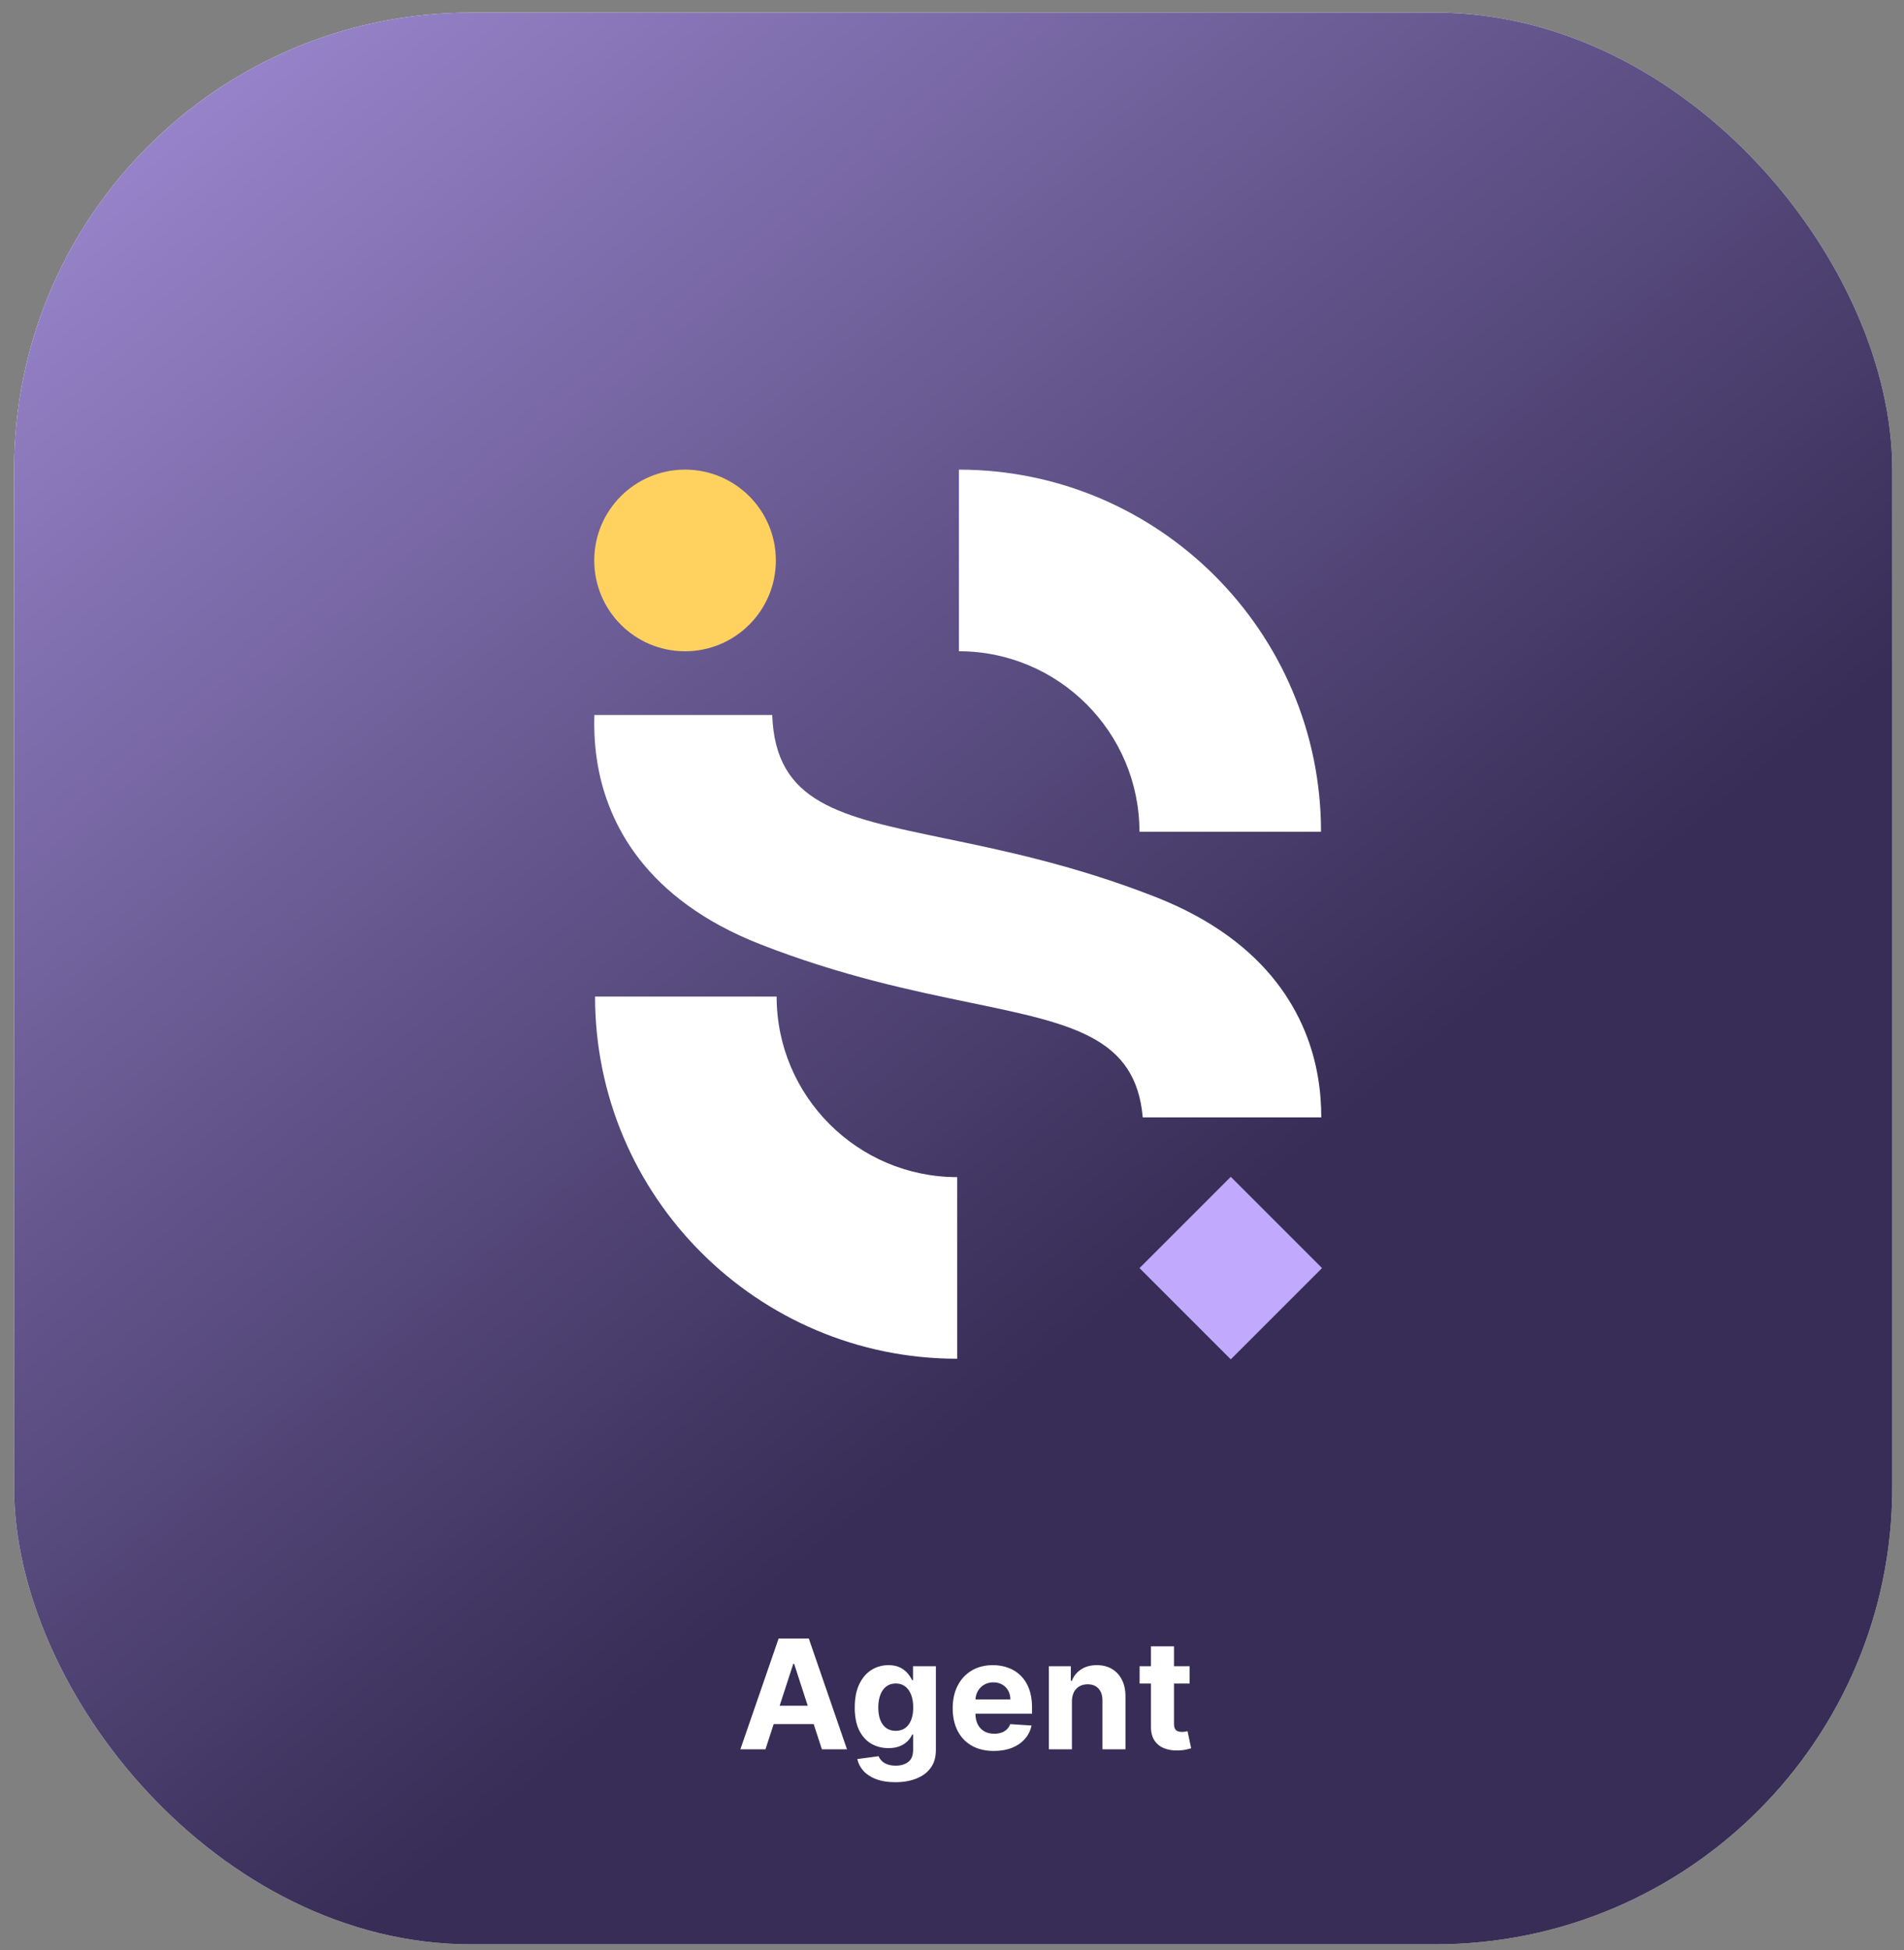
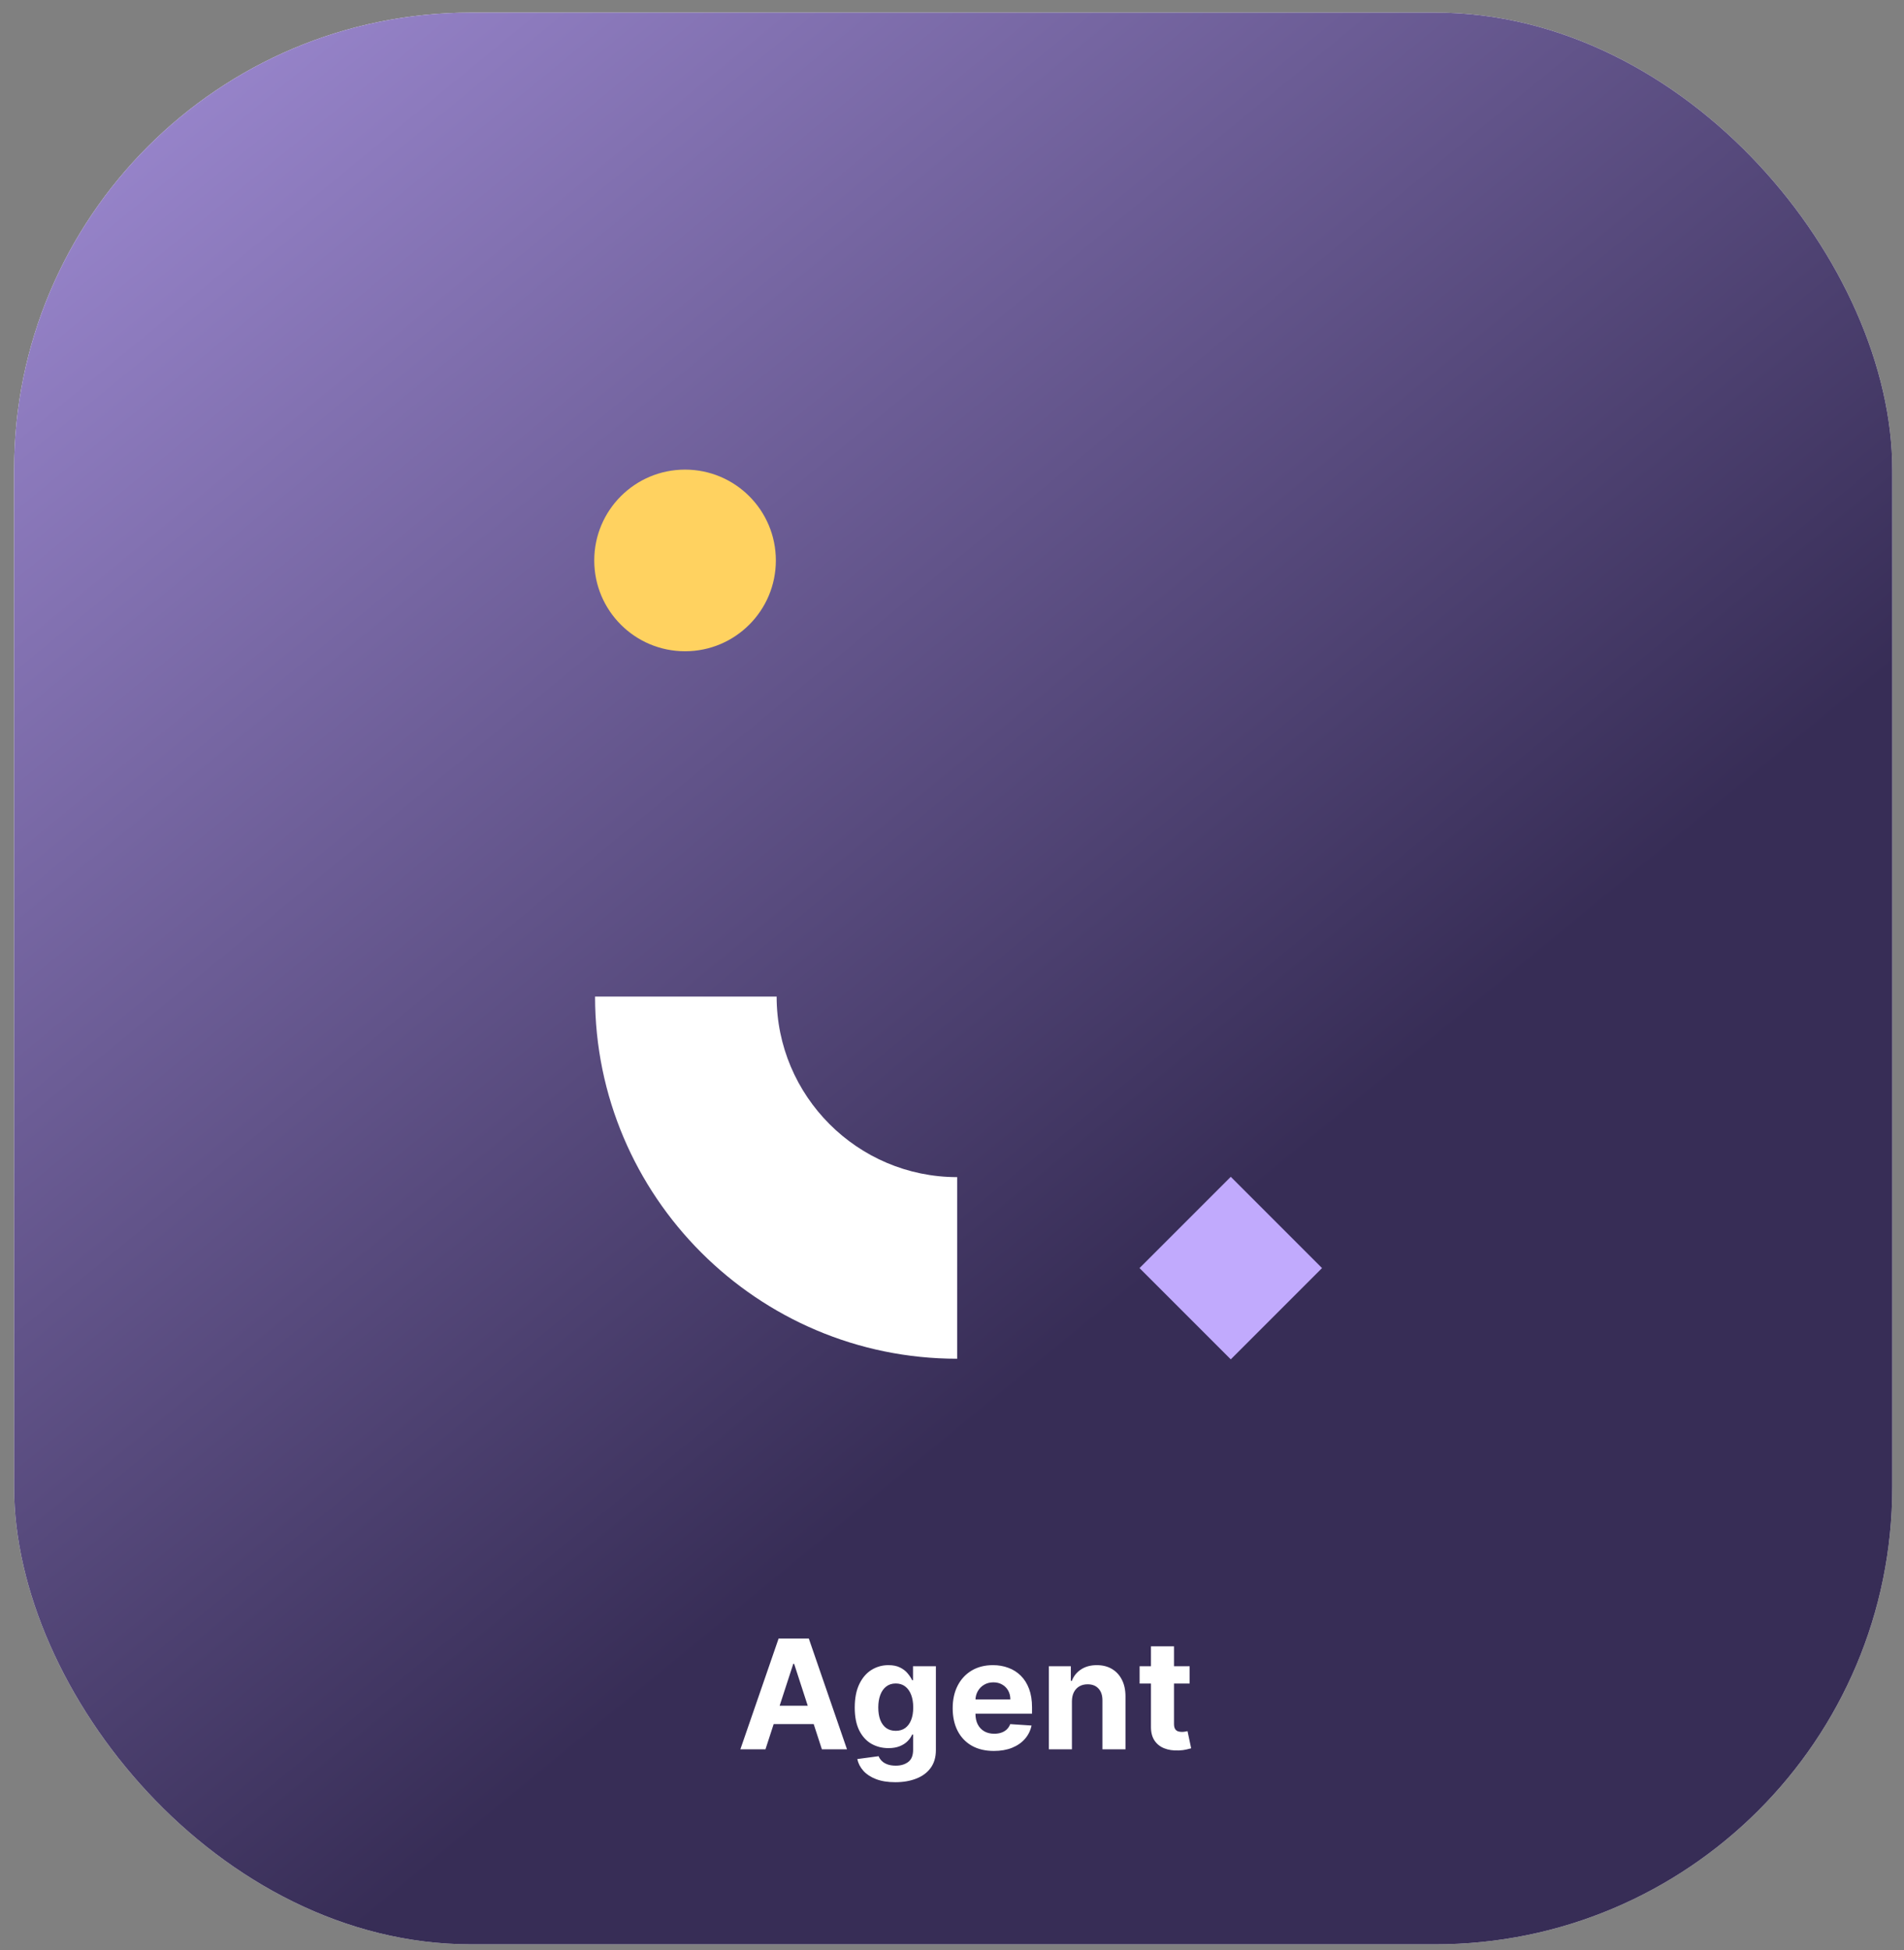
<svg xmlns="http://www.w3.org/2000/svg" width="125" height="128" viewBox="0 0 125 128" fill="none">
  <rect x="0" y="0" width="125" height="128" fill="#808080" stroke="none" />
  <rect x="0.926" y="0.827" width="123.303" height="126.801" rx="30" fill="white" />
  <rect x="0.926" y="0.827" width="123.303" height="126.801" rx="30" fill="url(#paint0_linear_3257_33238)" />
  <path d="M50.254 114.827H48.606L51.117 107.554H53.099L55.606 114.827H53.958L52.136 109.216H52.079L50.254 114.827ZM50.151 111.968H54.043V113.169H50.151V111.968ZM58.775 116.986C58.285 116.986 57.865 116.919 57.514 116.784C57.166 116.651 56.889 116.47 56.684 116.241C56.477 116.011 56.344 115.753 56.282 115.466L57.681 115.278C57.724 115.387 57.791 115.489 57.884 115.584C57.976 115.678 58.098 115.754 58.25 115.811C58.403 115.87 58.59 115.9 58.811 115.9C59.14 115.9 59.411 115.819 59.624 115.658C59.839 115.499 59.947 115.233 59.947 114.859V113.861H59.883C59.817 114.013 59.717 114.156 59.585 114.291C59.452 114.426 59.282 114.536 59.073 114.621C58.865 114.706 58.617 114.749 58.328 114.749C57.918 114.749 57.545 114.654 57.209 114.465C56.875 114.273 56.609 113.981 56.41 113.588C56.214 113.192 56.115 112.693 56.115 112.089C56.115 111.471 56.216 110.955 56.417 110.541C56.618 110.127 56.886 109.816 57.22 109.611C57.556 109.405 57.924 109.302 58.324 109.302C58.63 109.302 58.885 109.354 59.091 109.458C59.297 109.56 59.463 109.687 59.588 109.841C59.716 109.993 59.814 110.142 59.883 110.289H59.94V109.373H61.442V114.88C61.442 115.344 61.328 115.733 61.101 116.045C60.874 116.358 60.559 116.592 60.157 116.748C59.756 116.907 59.296 116.986 58.775 116.986ZM58.807 113.613C59.051 113.613 59.257 113.552 59.425 113.432C59.595 113.308 59.726 113.133 59.816 112.906C59.908 112.676 59.954 112.402 59.954 112.082C59.954 111.763 59.909 111.486 59.819 111.251C59.729 111.014 59.599 110.831 59.428 110.701C59.258 110.571 59.051 110.505 58.807 110.505C58.559 110.505 58.349 110.573 58.178 110.708C58.008 110.84 57.879 111.025 57.791 111.262C57.704 111.499 57.66 111.772 57.66 112.082C57.66 112.397 57.704 112.669 57.791 112.899C57.881 113.126 58.01 113.303 58.178 113.428C58.349 113.551 58.559 113.613 58.807 113.613ZM65.251 114.934C64.689 114.934 64.207 114.82 63.802 114.593C63.399 114.363 63.089 114.039 62.871 113.62C62.654 113.198 62.545 112.7 62.545 112.125C62.545 111.564 62.654 111.071 62.871 110.647C63.089 110.224 63.396 109.893 63.791 109.657C64.189 109.42 64.655 109.302 65.19 109.302C65.55 109.302 65.885 109.36 66.195 109.476C66.508 109.589 66.78 109.761 67.012 109.991C67.246 110.22 67.429 110.509 67.559 110.857C67.689 111.203 67.754 111.607 67.754 112.071V112.487H63.148V111.549H66.33C66.33 111.332 66.283 111.139 66.188 110.971C66.093 110.803 65.962 110.671 65.794 110.576C65.628 110.479 65.435 110.431 65.215 110.431C64.986 110.431 64.782 110.484 64.604 110.591C64.429 110.695 64.292 110.836 64.192 111.013C64.093 111.188 64.042 111.384 64.04 111.599V112.491C64.04 112.76 64.089 112.994 64.189 113.19C64.291 113.387 64.434 113.538 64.618 113.645C64.803 113.751 65.022 113.804 65.275 113.804C65.444 113.804 65.597 113.781 65.737 113.733C65.877 113.686 65.996 113.615 66.096 113.52C66.195 113.426 66.271 113.31 66.323 113.172L67.722 113.265C67.651 113.601 67.506 113.894 67.285 114.145C67.068 114.394 66.786 114.588 66.44 114.728C66.097 114.865 65.7 114.934 65.251 114.934ZM70.373 111.674V114.827H68.86V109.373H70.302V110.335H70.366C70.487 110.018 70.689 109.767 70.973 109.582C71.257 109.395 71.602 109.302 72.007 109.302C72.385 109.302 72.716 109.384 72.997 109.55C73.279 109.716 73.498 109.953 73.654 110.26C73.811 110.566 73.889 110.93 73.889 111.354V114.827H72.376V111.624C72.378 111.29 72.293 111.03 72.12 110.843C71.948 110.653 71.71 110.559 71.406 110.559C71.203 110.559 71.023 110.602 70.867 110.69C70.713 110.778 70.592 110.906 70.504 111.074C70.419 111.239 70.376 111.439 70.373 111.674ZM78.101 109.373V110.509H74.817V109.373H78.101ZM75.562 108.066H77.075V113.151C77.075 113.291 77.096 113.4 77.139 113.478C77.182 113.553 77.241 113.607 77.317 113.638C77.395 113.668 77.485 113.684 77.586 113.684C77.657 113.684 77.728 113.678 77.799 113.666C77.871 113.652 77.925 113.641 77.963 113.634L78.201 114.76C78.125 114.783 78.018 114.811 77.881 114.841C77.744 114.874 77.577 114.895 77.38 114.902C77.016 114.916 76.696 114.867 76.422 114.756C76.149 114.645 75.938 114.472 75.786 114.238C75.634 114.003 75.56 113.707 75.562 113.35V108.066Z" fill="white" />
  <path d="M86.793 83.238L80.802 77.247L74.811 83.238L80.802 89.229L86.793 83.238Z" fill="#C1AAFD" />
  <path d="M62.839 77.268L62.839 89.189C49.731 89.189 39.066 78.524 39.066 65.416L50.987 65.416C50.987 71.951 56.304 77.268 62.839 77.268Z" fill="white" />
-   <path d="M86.727 54.601L74.806 54.601C74.806 48.065 69.489 42.748 62.954 42.748L62.954 30.828C76.063 30.828 86.727 41.492 86.727 54.601Z" fill="white" />
  <path d="M50.936 36.788C50.936 33.496 48.267 30.826 44.974 30.826C41.682 30.826 39.013 33.496 39.013 36.788C39.013 40.081 41.682 42.75 44.974 42.75C48.267 42.75 50.936 40.081 50.936 36.788Z" fill="#FFD260" />
-   <path d="M39.253 50.269C39.911 53.967 42.297 59.001 49.923 61.987C55.212 64.057 59.922 65.034 63.708 65.818C70.408 67.207 74.559 68.072 75.023 73.347L86.744 73.347C86.743 72.49 86.679 71.558 86.505 70.586C85.847 66.888 83.462 61.853 75.835 58.868C70.546 56.797 65.835 55.821 62.05 55.036C55.112 53.598 50.904 52.726 50.697 46.933L39.022 46.933C38.989 47.94 39.04 49.075 39.253 50.269Z" fill="white" />
  <defs>
    <linearGradient id="paint0_linear_3257_33238" x1="73.926" y1="85.327" x2="-18.064" y2="-26.561" gradientUnits="userSpaceOnUse">
      <stop stop-color="#372D56" />
      <stop offset="1" stop-color="#C1AAFD" />
    </linearGradient>
  </defs>
</svg>